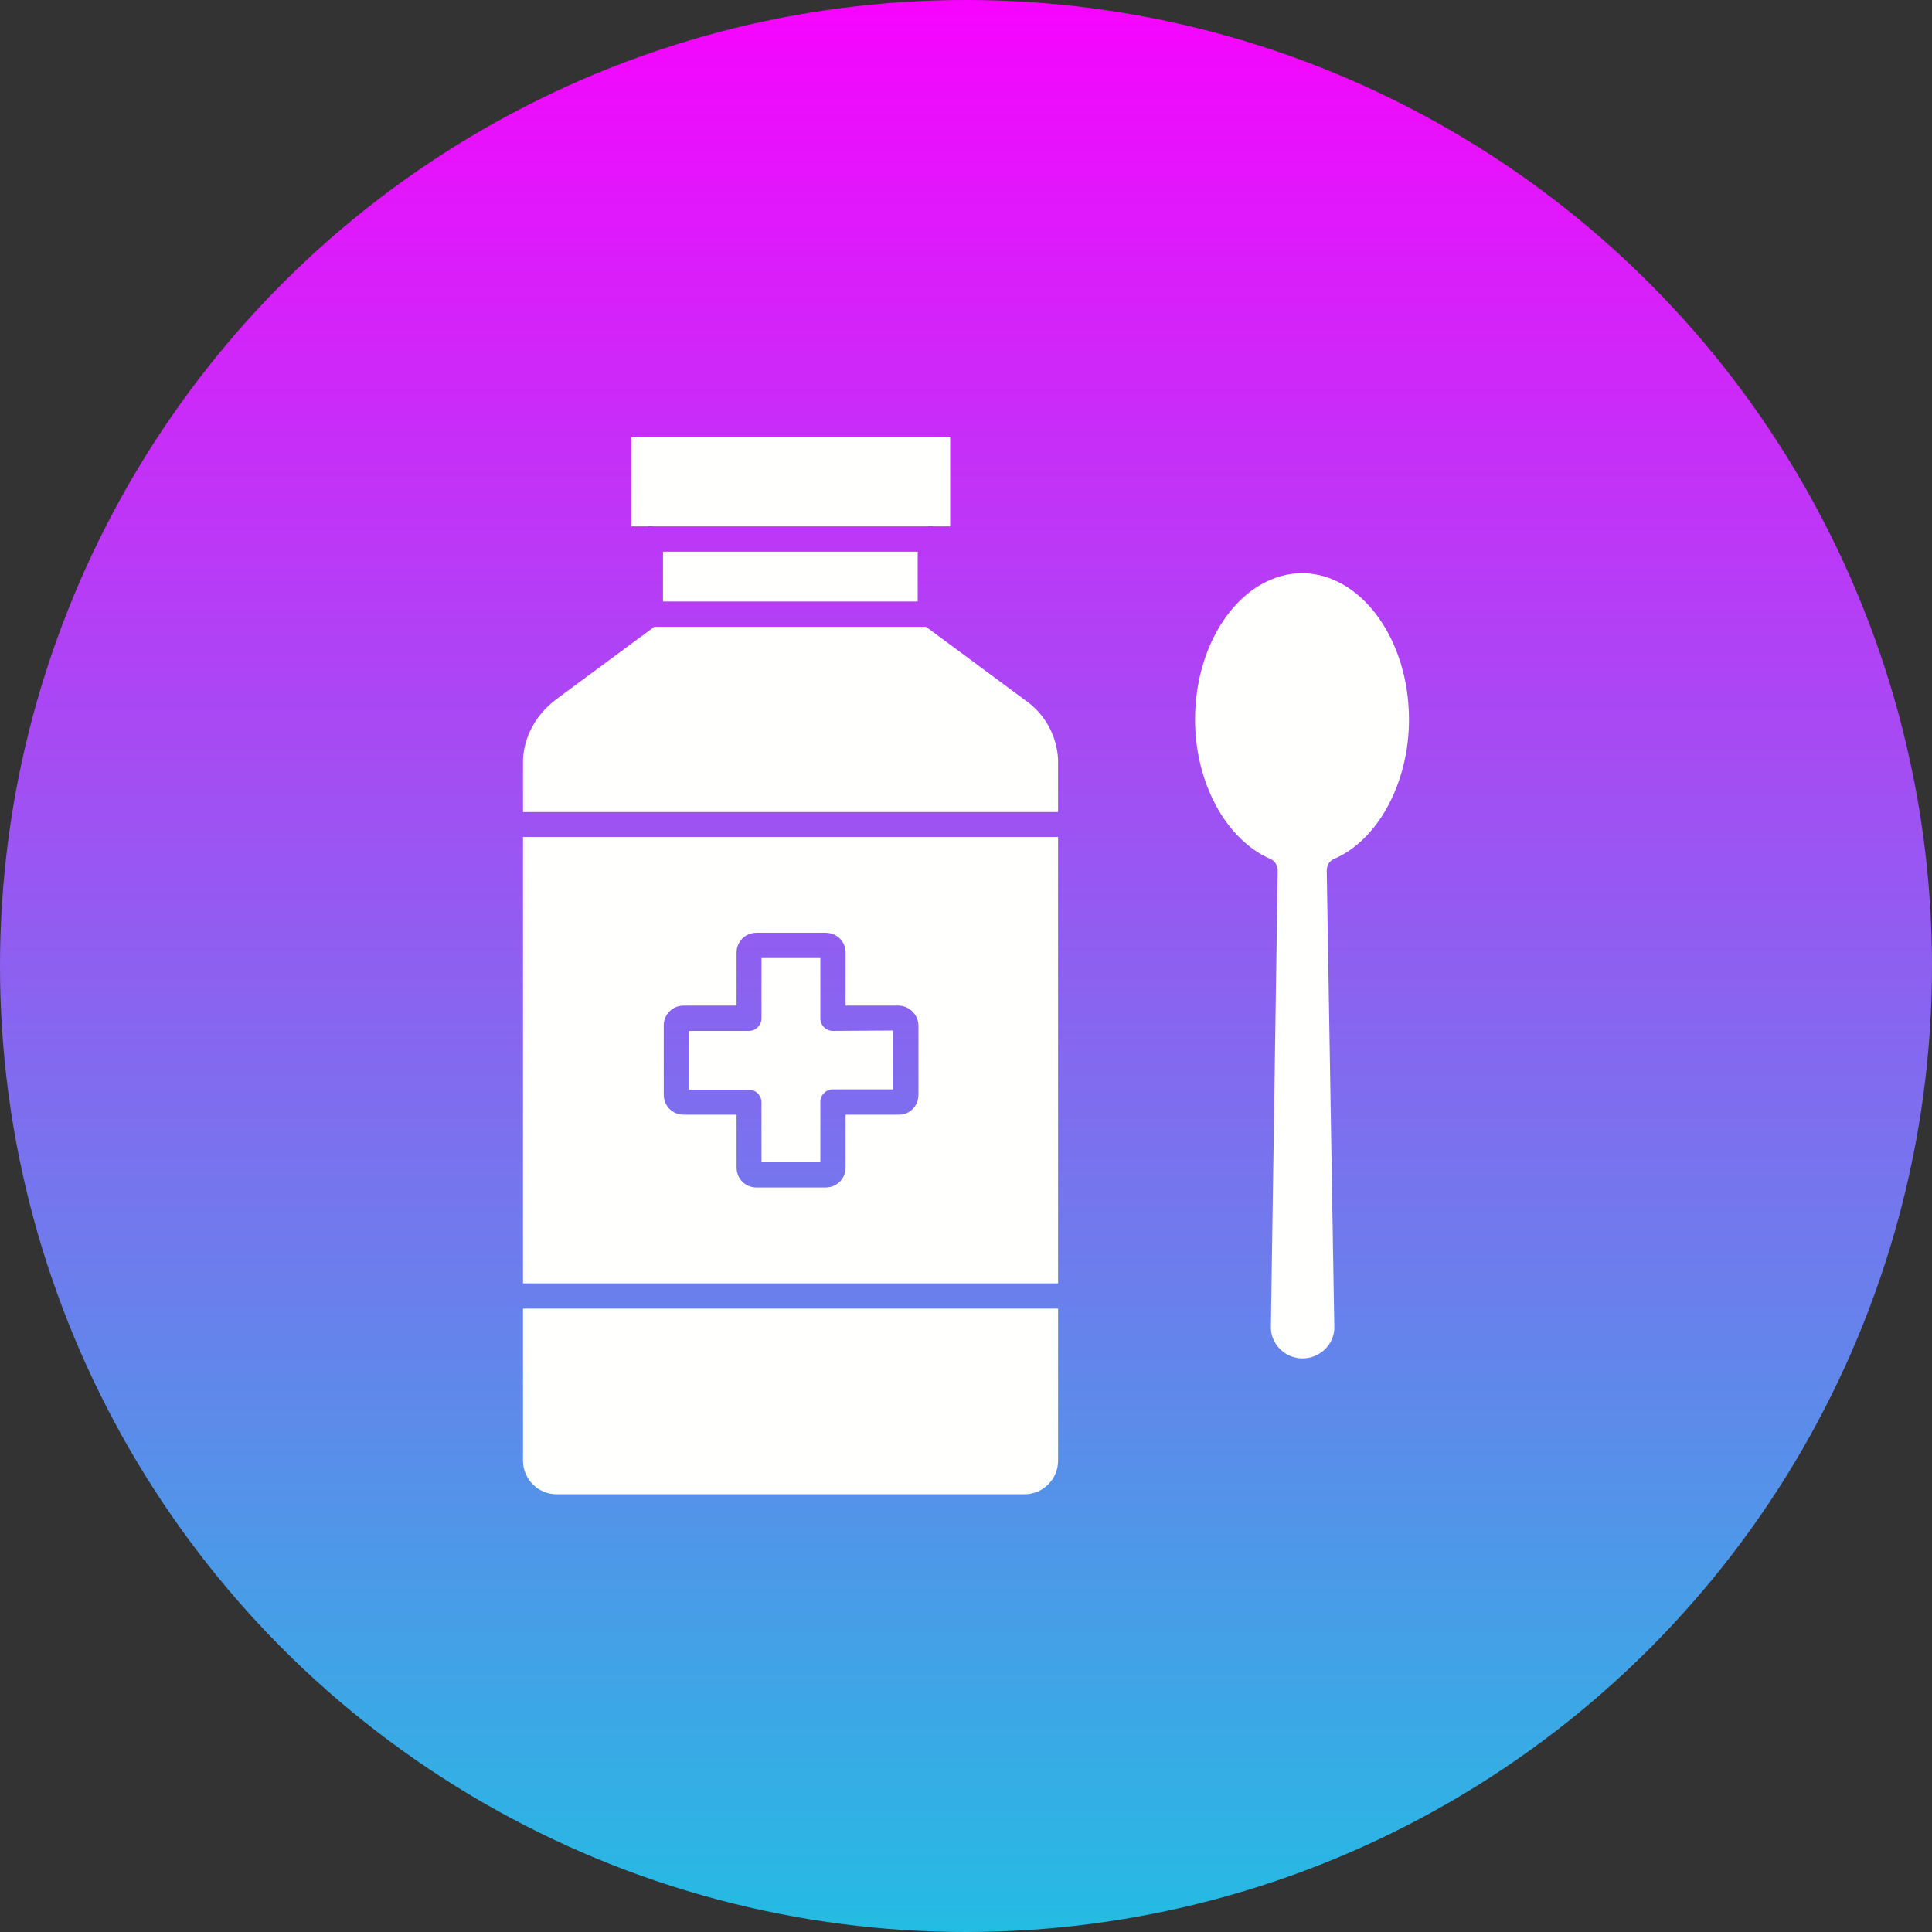
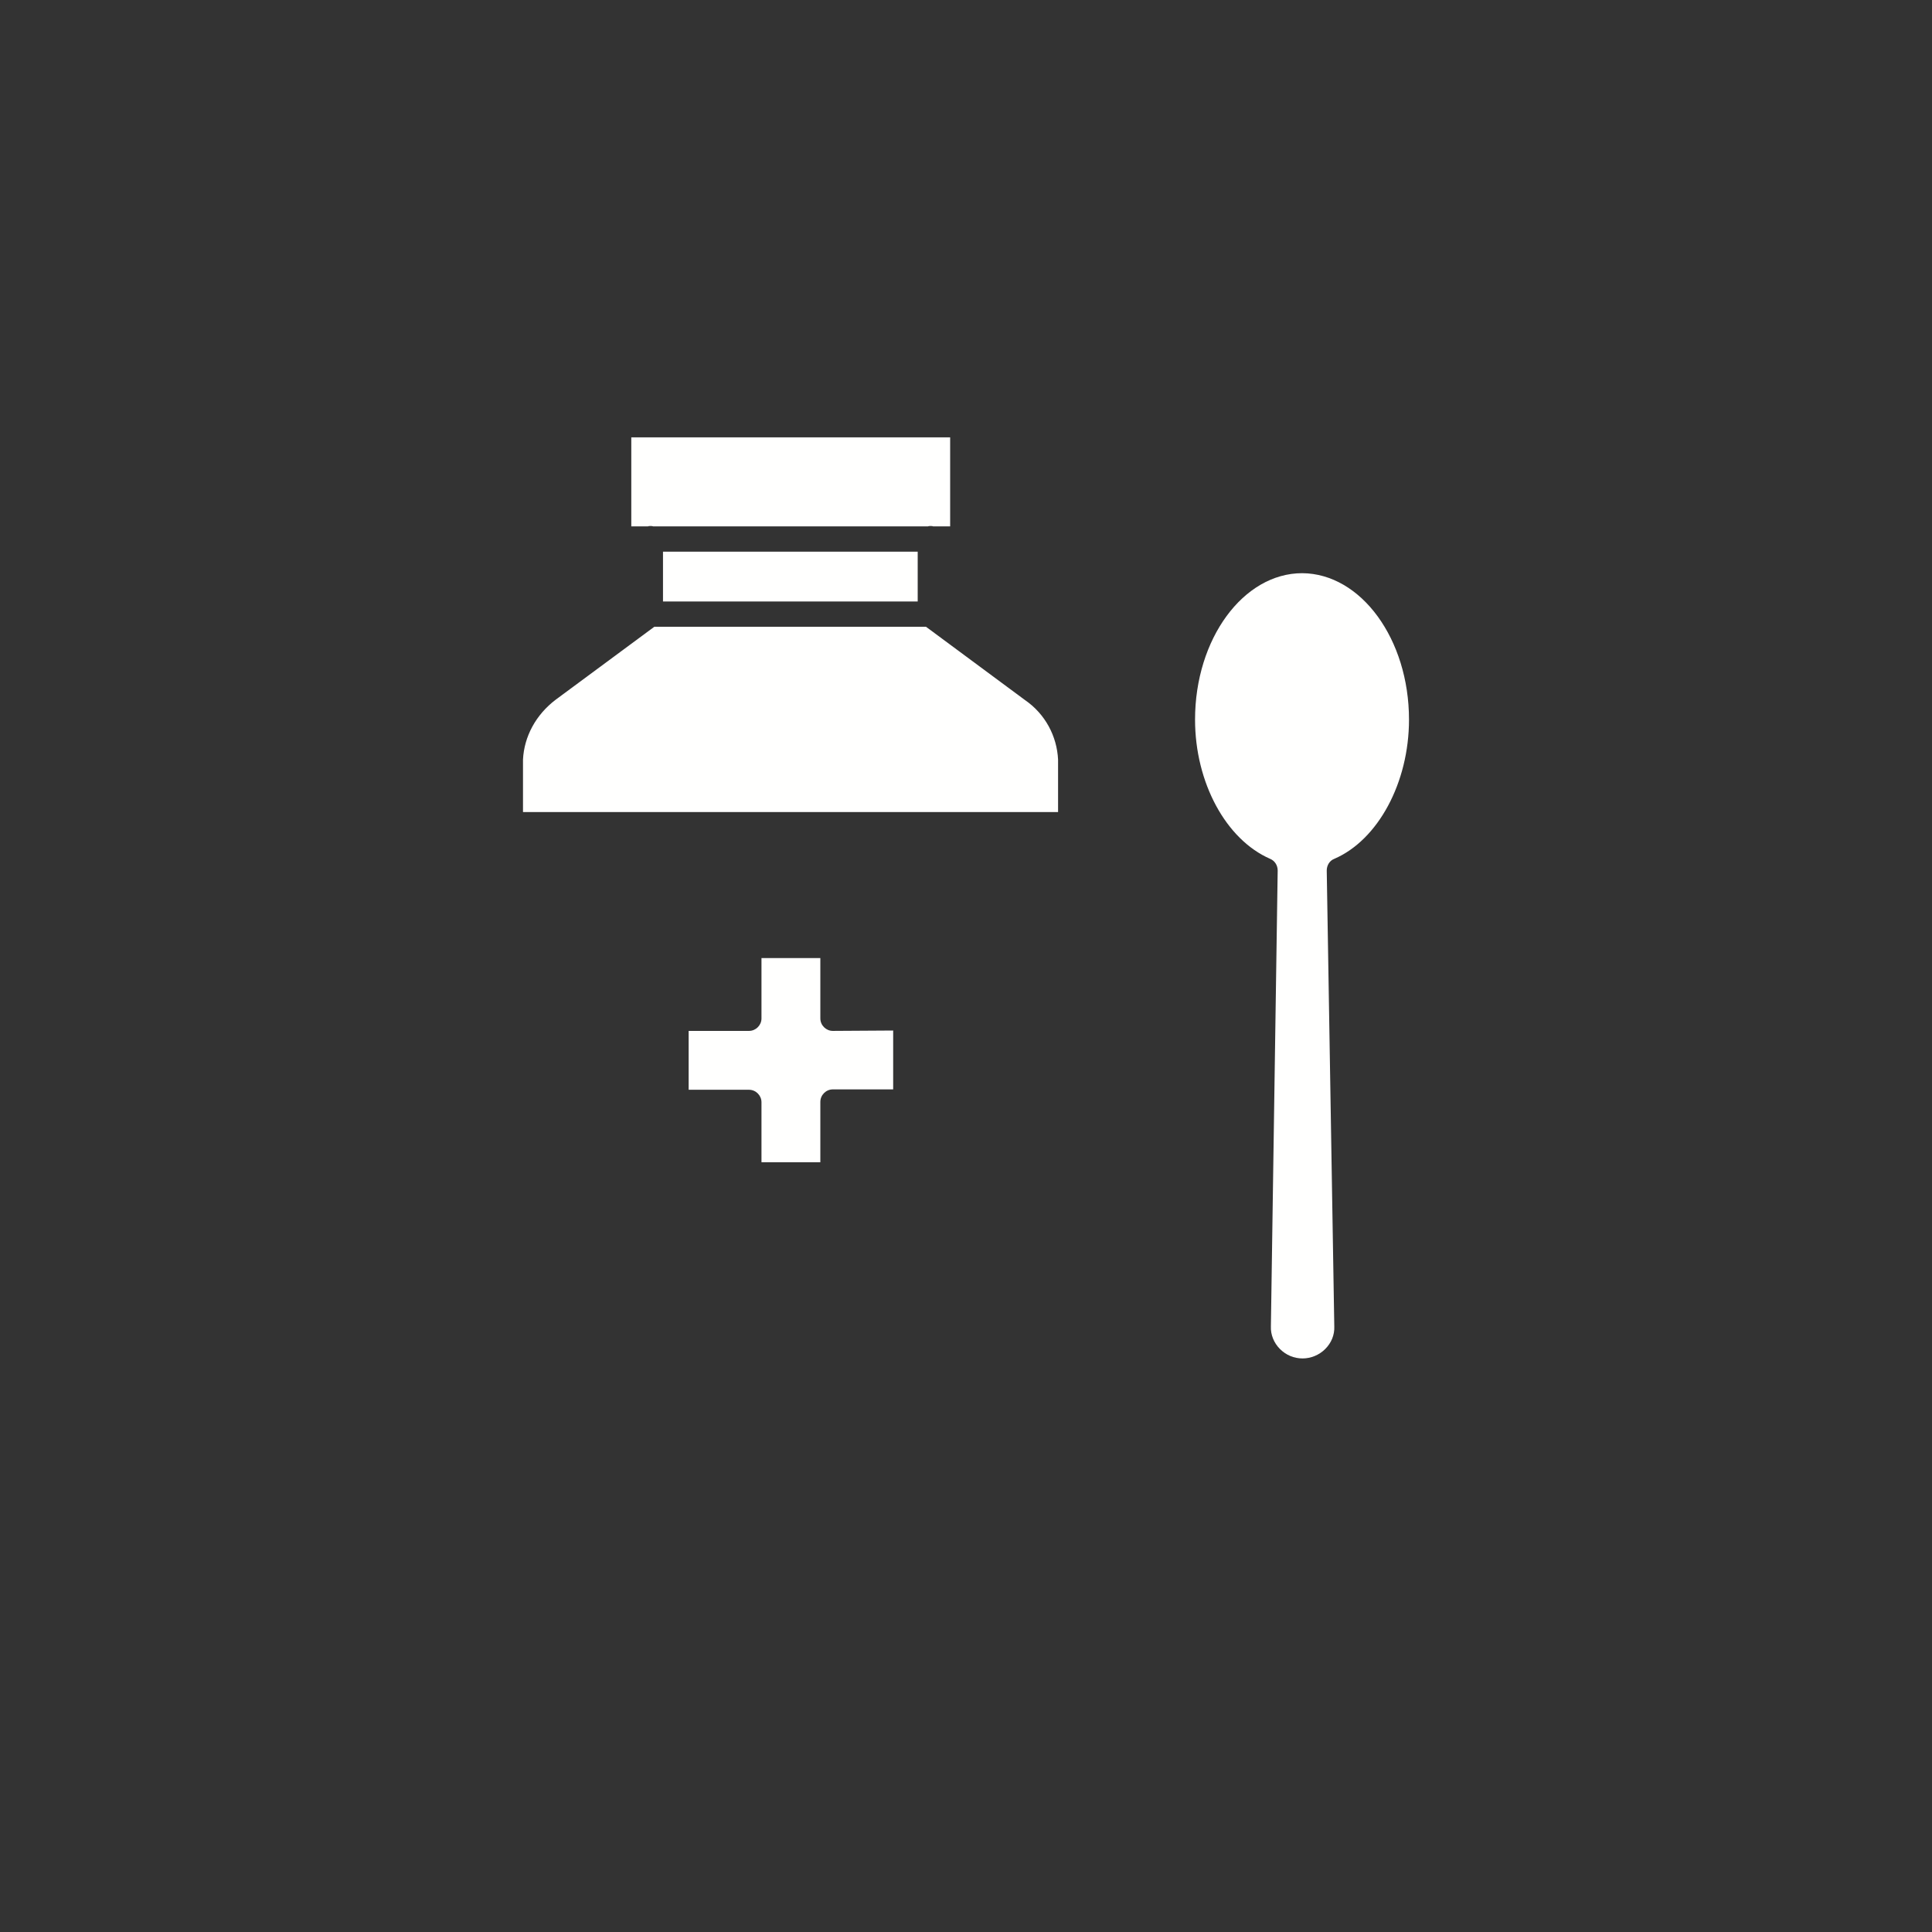
<svg xmlns="http://www.w3.org/2000/svg" id="Layer_1" enable-background="new 0 0 512 512" height="20" viewBox="0 0 512 512" width="20">
  <rect x="0" y="0" width="512" height="512" fill="#333333" stroke="none" />
  <linearGradient id="SVGID_1_" gradientUnits="userSpaceOnUse" x1="256" x2="256" y1="0" y2="512">
    <stop offset="0" stop-color="#f704fe" />
    <stop offset="1" stop-color="#24bce3" />
  </linearGradient>
-   <circle cx="256" cy="256" fill="url(#SVGID_1_)" r="256" />
  <g>
    <g>
      <g id="XMLID_1_" fill="#fffffe">
        <path d="m373.4 190.7c0 16.7-8.2 31.9-19.8 36.9-1.3.5-2 1.8-2 3.1l2 120.8c.1 2.3-.8 4.4-2.4 6s-3.8 2.5-6 2.5c-2.3 0-4.4-.9-6-2.5s-2.5-3.8-2.4-6l1.8-120.8c0-1.4-.8-2.6-2-3.1-11.7-5.1-19.9-20.2-19.9-36.9 0-21.4 12.8-38.8 28.4-38.8 15.6.1 28.3 17.5 28.3 38.8z" />
-         <path d="m280.4 346.8v40.3c0 4.9-4 8.9-8.9 8.9h-124c-4.9 0-8.9-4-8.9-8.9v-40.3z" />
        <path d="m280.4 201.3v13.9h-141.8v-13.9c.3-6.1 3.4-11.9 8.7-15.9l26.1-19.3h72l26.2 19.4c5.4 3.7 8.5 9.6 8.8 15.8z" />
        <path d="m251.8 115.9v23.6h-4.5c-.2-.1-.5-.1-.7-.1s-.5 0-.7.1h-72.8c-.2-.1-.5-.1-.7-.1s-.5 0-.7.1h-4.4v-23.6z" />
        <path d="m175.7 146.2h67.5v13.2h-67.5z" />
        <path d="m236.7 273.1v15.6h-16c-1.8 0-3.3 1.5-3.3 3.3v16h-15.6v-15.9c0-1.8-1.5-3.3-3.3-3.3h-16v-15.6h16c1.8 0 3.3-1.5 3.3-3.3v-16h15.6v16c0 1.8 1.5 3.3 3.3 3.3z" />
-         <path d="m280.4 221.8v118.3h-141.8v-118.3zm-37 68.3v-18.3c0-2.9-2.5-5.3-5.3-5.3h-14v-14c0-3-2.3-5.3-5.3-5.3h-18.3c-3 0-5.3 2.3-5.3 5.3v14h-14c-3 0-5.3 2.3-5.3 5.3v18.3c0 3 2.3 5.3 5.3 5.3h14v14c0 3 2.3 5.3 5.3 5.3h18.3c3 0 5.3-2.4 5.3-5.3v-14h14c2.9.1 5.3-2.2 5.3-5.3z" />
      </g>
    </g>
  </g>
</svg>